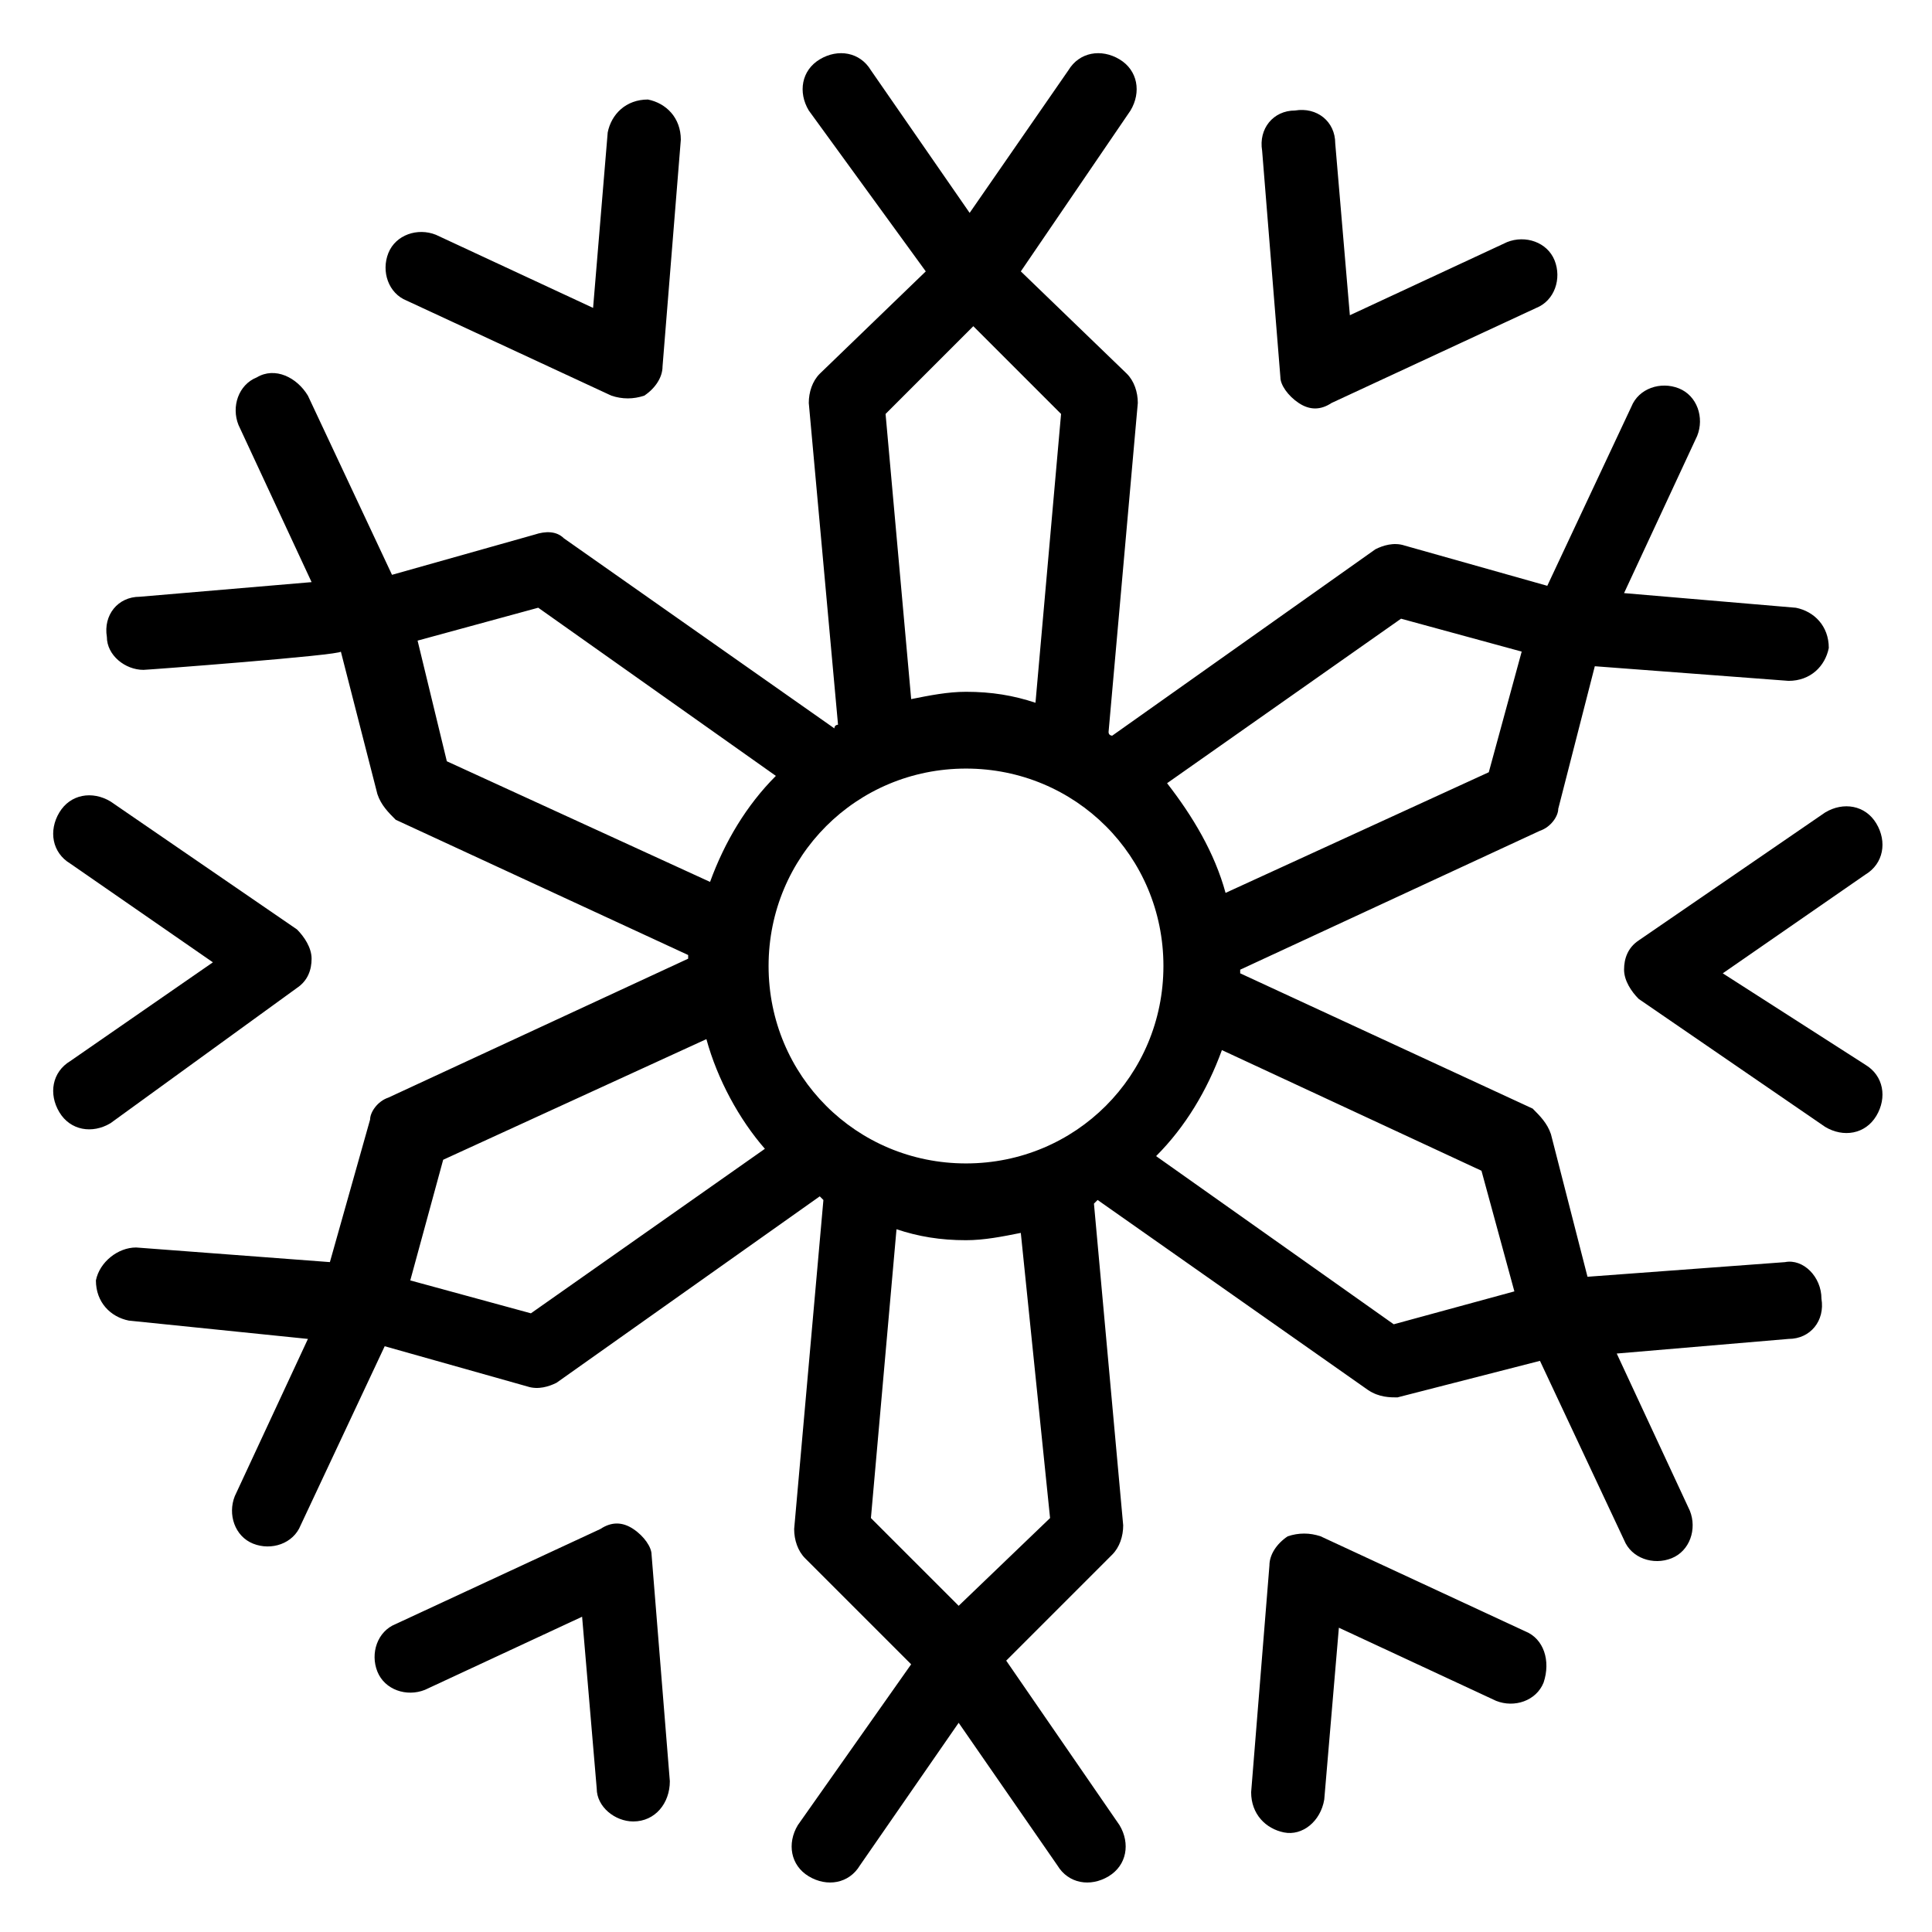
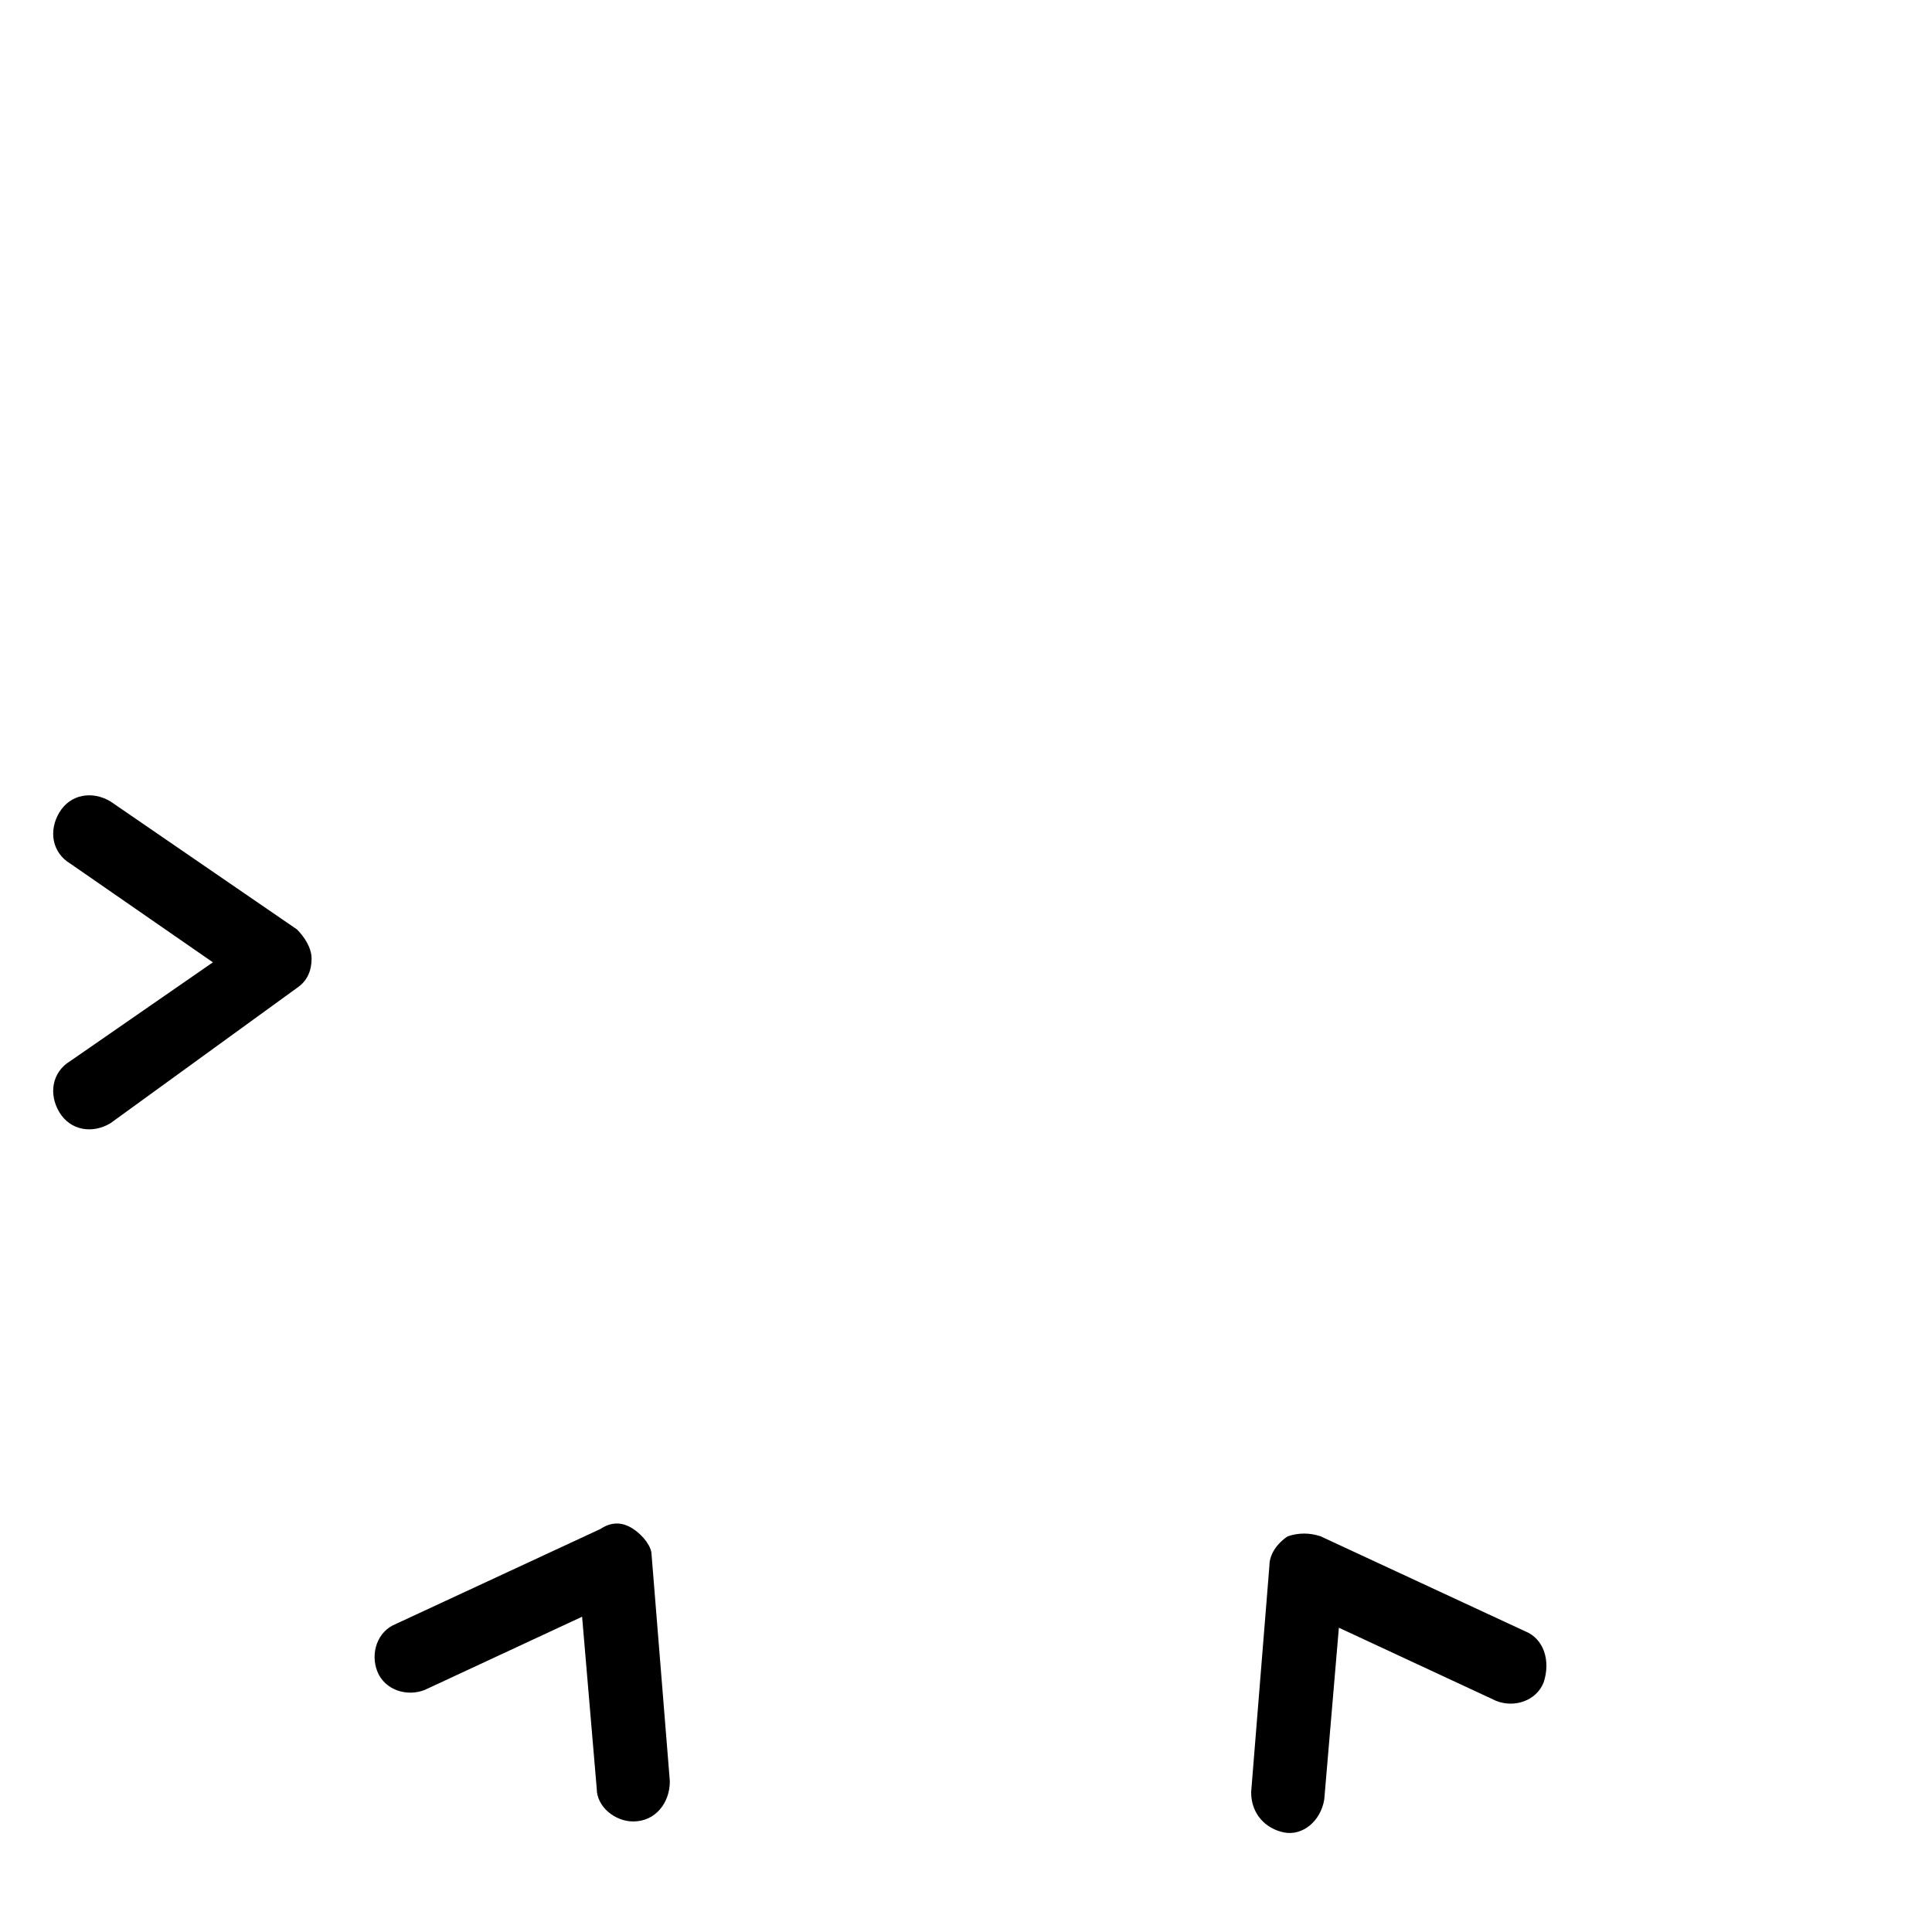
<svg xmlns="http://www.w3.org/2000/svg" fill="#000000" width="800px" height="800px" version="1.1" viewBox="144 144 512 512">
  <g>
-     <path d="m251.76 223.66 54.258 25.191c2.906 0.969 5.812 0.969 8.719 0 2.906-1.938 4.844-4.844 4.844-7.75l4.844-60.07c0-5.812-3.875-9.688-8.719-10.656-5.812 0-9.688 3.875-10.656 8.719l-3.875 46.504-41.66-19.379c-4.844-1.938-10.656 0-12.594 4.844-1.941 4.848-0.004 10.66 4.84 12.598z" />
    <path d="m222.7 405.81c2.906-1.938 3.875-4.844 3.875-7.75s-1.938-5.812-3.875-7.75l-49.41-33.91c-4.844-2.906-10.656-1.938-13.562 2.906s-1.938 10.656 2.906 13.562l37.785 26.16-37.785 26.16c-4.844 2.906-5.812 8.719-2.906 13.562s8.719 5.812 13.562 2.906z" />
    <path d="m311.83 549.2c-2.906-1.938-5.812-1.938-8.719 0l-54.258 25.191c-4.844 1.938-6.781 7.75-4.844 12.594s7.75 6.781 12.594 4.844l41.66-19.379 3.875 45.535c0 4.844 4.844 8.719 9.688 8.719 5.812 0 9.688-4.844 9.688-10.656l-4.844-60.07c0.004-1.934-1.934-4.84-4.84-6.777z" />
    <path d="m548.23 576.33-54.258-25.191c-2.906-0.969-5.812-0.969-8.719 0-2.906 1.938-4.844 4.844-4.844 7.75l-4.844 60.07c0 5.812 3.875 9.688 8.719 10.656s9.688-2.906 10.656-8.719l3.875-45.535 41.66 19.379c4.844 1.938 10.656 0 12.594-4.844 1.941-5.816 0.004-11.629-4.84-13.566z" />
-     <path d="m617.02 478.48-52.316 3.875-9.688-37.785c-0.969-2.906-2.906-4.844-4.844-6.781l-77.508-35.848v-0.969l79.445-36.816c2.906-0.969 4.844-3.875 4.844-5.812l9.688-37.785 51.352 3.875c5.812 0 9.688-3.875 10.656-8.719 0-5.812-3.875-9.688-8.719-10.656l-45.539-3.879 19.379-41.66c1.938-4.844 0-10.656-4.844-12.594s-10.656 0-12.594 4.844l-22.285 47.473-37.789-10.66c-2.906-0.969-5.812 0-7.75 0.969l-69.758 49.41s-0.969 0-0.969-0.969l7.75-87.199c0-2.906-0.969-5.812-2.906-7.75l-28.098-27.125 29.066-42.629c2.906-4.844 1.938-10.656-2.906-13.562s-10.656-1.938-13.562 2.906l-26.16 37.785-26.16-37.785c-2.906-4.844-8.719-5.812-13.562-2.906s-5.812 8.719-2.906 13.562l31 42.629-28.098 27.129c-1.938 1.938-2.906 4.844-2.906 7.75l7.75 85.262s-0.969 0-0.969 0.969l-71.695-50.383c-1.938-1.938-4.844-1.938-7.75-0.969l-37.785 10.656-22.285-47.473c-2.906-4.844-8.719-7.75-13.562-4.844-4.844 1.938-6.781 7.75-4.844 12.594l19.379 41.66-45.535 3.875c-5.812 0-9.688 4.844-8.719 10.656 0 4.844 4.844 8.719 9.688 8.719 0.969 0 52.32-3.875 52.32-4.844l9.688 37.785c0.969 2.906 2.906 4.844 4.844 6.781l77.508 35.848v0.969l-79.445 36.816c-2.906 0.969-4.844 3.875-4.844 5.812l-10.656 37.785-51.352-3.875c-4.844 0-9.688 3.875-10.656 8.719 0 5.812 3.875 9.688 8.719 10.656l47.469 4.856-19.379 41.66c-1.938 4.844 0 10.656 4.844 12.594s10.656 0 12.594-4.844l22.285-47.473 37.785 10.656c2.906 0.969 5.812 0 7.75-0.969l69.758-49.41 0.969 0.969-7.75 87.199c0 2.906 0.969 5.812 2.906 7.75l28.098 28.098-30.035 42.629c-2.906 4.844-1.938 10.656 2.906 13.562s10.656 1.938 13.562-2.906l26.16-37.785 26.16 37.785c2.906 4.844 8.719 5.812 13.562 2.906s5.812-8.719 2.906-13.562l-30.027-43.602 28.098-28.098c1.938-1.938 2.906-4.844 2.906-7.75l-7.75-85.262 0.969-0.969 71.695 50.383c2.906 1.938 5.812 1.938 7.75 1.938l37.785-9.688 22.285 47.473c1.938 4.844 7.75 6.781 12.594 4.844s6.781-7.75 4.844-12.594l-19.379-41.66 45.535-3.875c5.812 0 9.688-4.844 8.719-10.656 0.004-5.816-4.84-10.66-9.684-9.691zm-101.73-170.52 31.973 8.719-8.719 31.973-69.758 31.973c-2.906-10.656-8.719-20.348-15.5-29.066zm-115.29 144.36c-29.066 0-52.32-23.254-52.32-52.32s23.254-52.32 52.32-52.32 52.32 23.254 52.32 52.32c-0.004 29.066-23.258 52.32-52.32 52.32zm-21.316-198.62 23.254-23.254 23.254 23.254-6.781 76.539c-5.812-1.938-11.625-2.906-18.41-2.906-4.844 0-9.688 0.969-14.531 1.938zm-116.27 92.043-7.75-31.973 31.973-8.719 62.977 44.566c-7.75 7.75-13.562 17.441-17.441 28.098zm22.285 146.3-31.973-8.719 8.719-31.973 69.758-31.973c2.906 10.656 8.719 21.316 15.5 29.066zm137.58 54.258-24.223 23.254-23.254-23.254 6.781-76.539c5.812 1.938 11.625 2.906 18.41 2.906 4.844 0 9.688-0.969 14.531-1.938zm91.074-51.352-62.977-44.566c7.75-7.75 13.562-17.441 17.441-28.098l68.789 31.973 8.719 31.973z" />
-     <path d="m600.55 401.94 37.785-26.16c4.844-2.906 5.812-8.719 2.906-13.562s-8.719-5.812-13.562-2.906l-49.41 33.91c-2.906 1.938-3.875 4.844-3.875 7.75s1.938 5.812 3.875 7.75l49.41 33.91c4.844 2.906 10.656 1.938 13.562-2.906s1.938-10.656-2.906-13.562z" />
-     <path d="m488.16 250.79c2.906 1.938 5.812 1.938 8.719 0l54.258-25.191c4.844-1.938 6.781-7.75 4.844-12.594s-7.75-6.781-12.594-4.844l-41.66 19.379-3.875-45.535c0-5.812-4.844-9.688-10.656-8.719-5.812 0-9.688 4.844-8.719 10.656l4.844 60.07c-0.004 1.934 1.934 4.84 4.84 6.777z" />
  </g>
</svg>